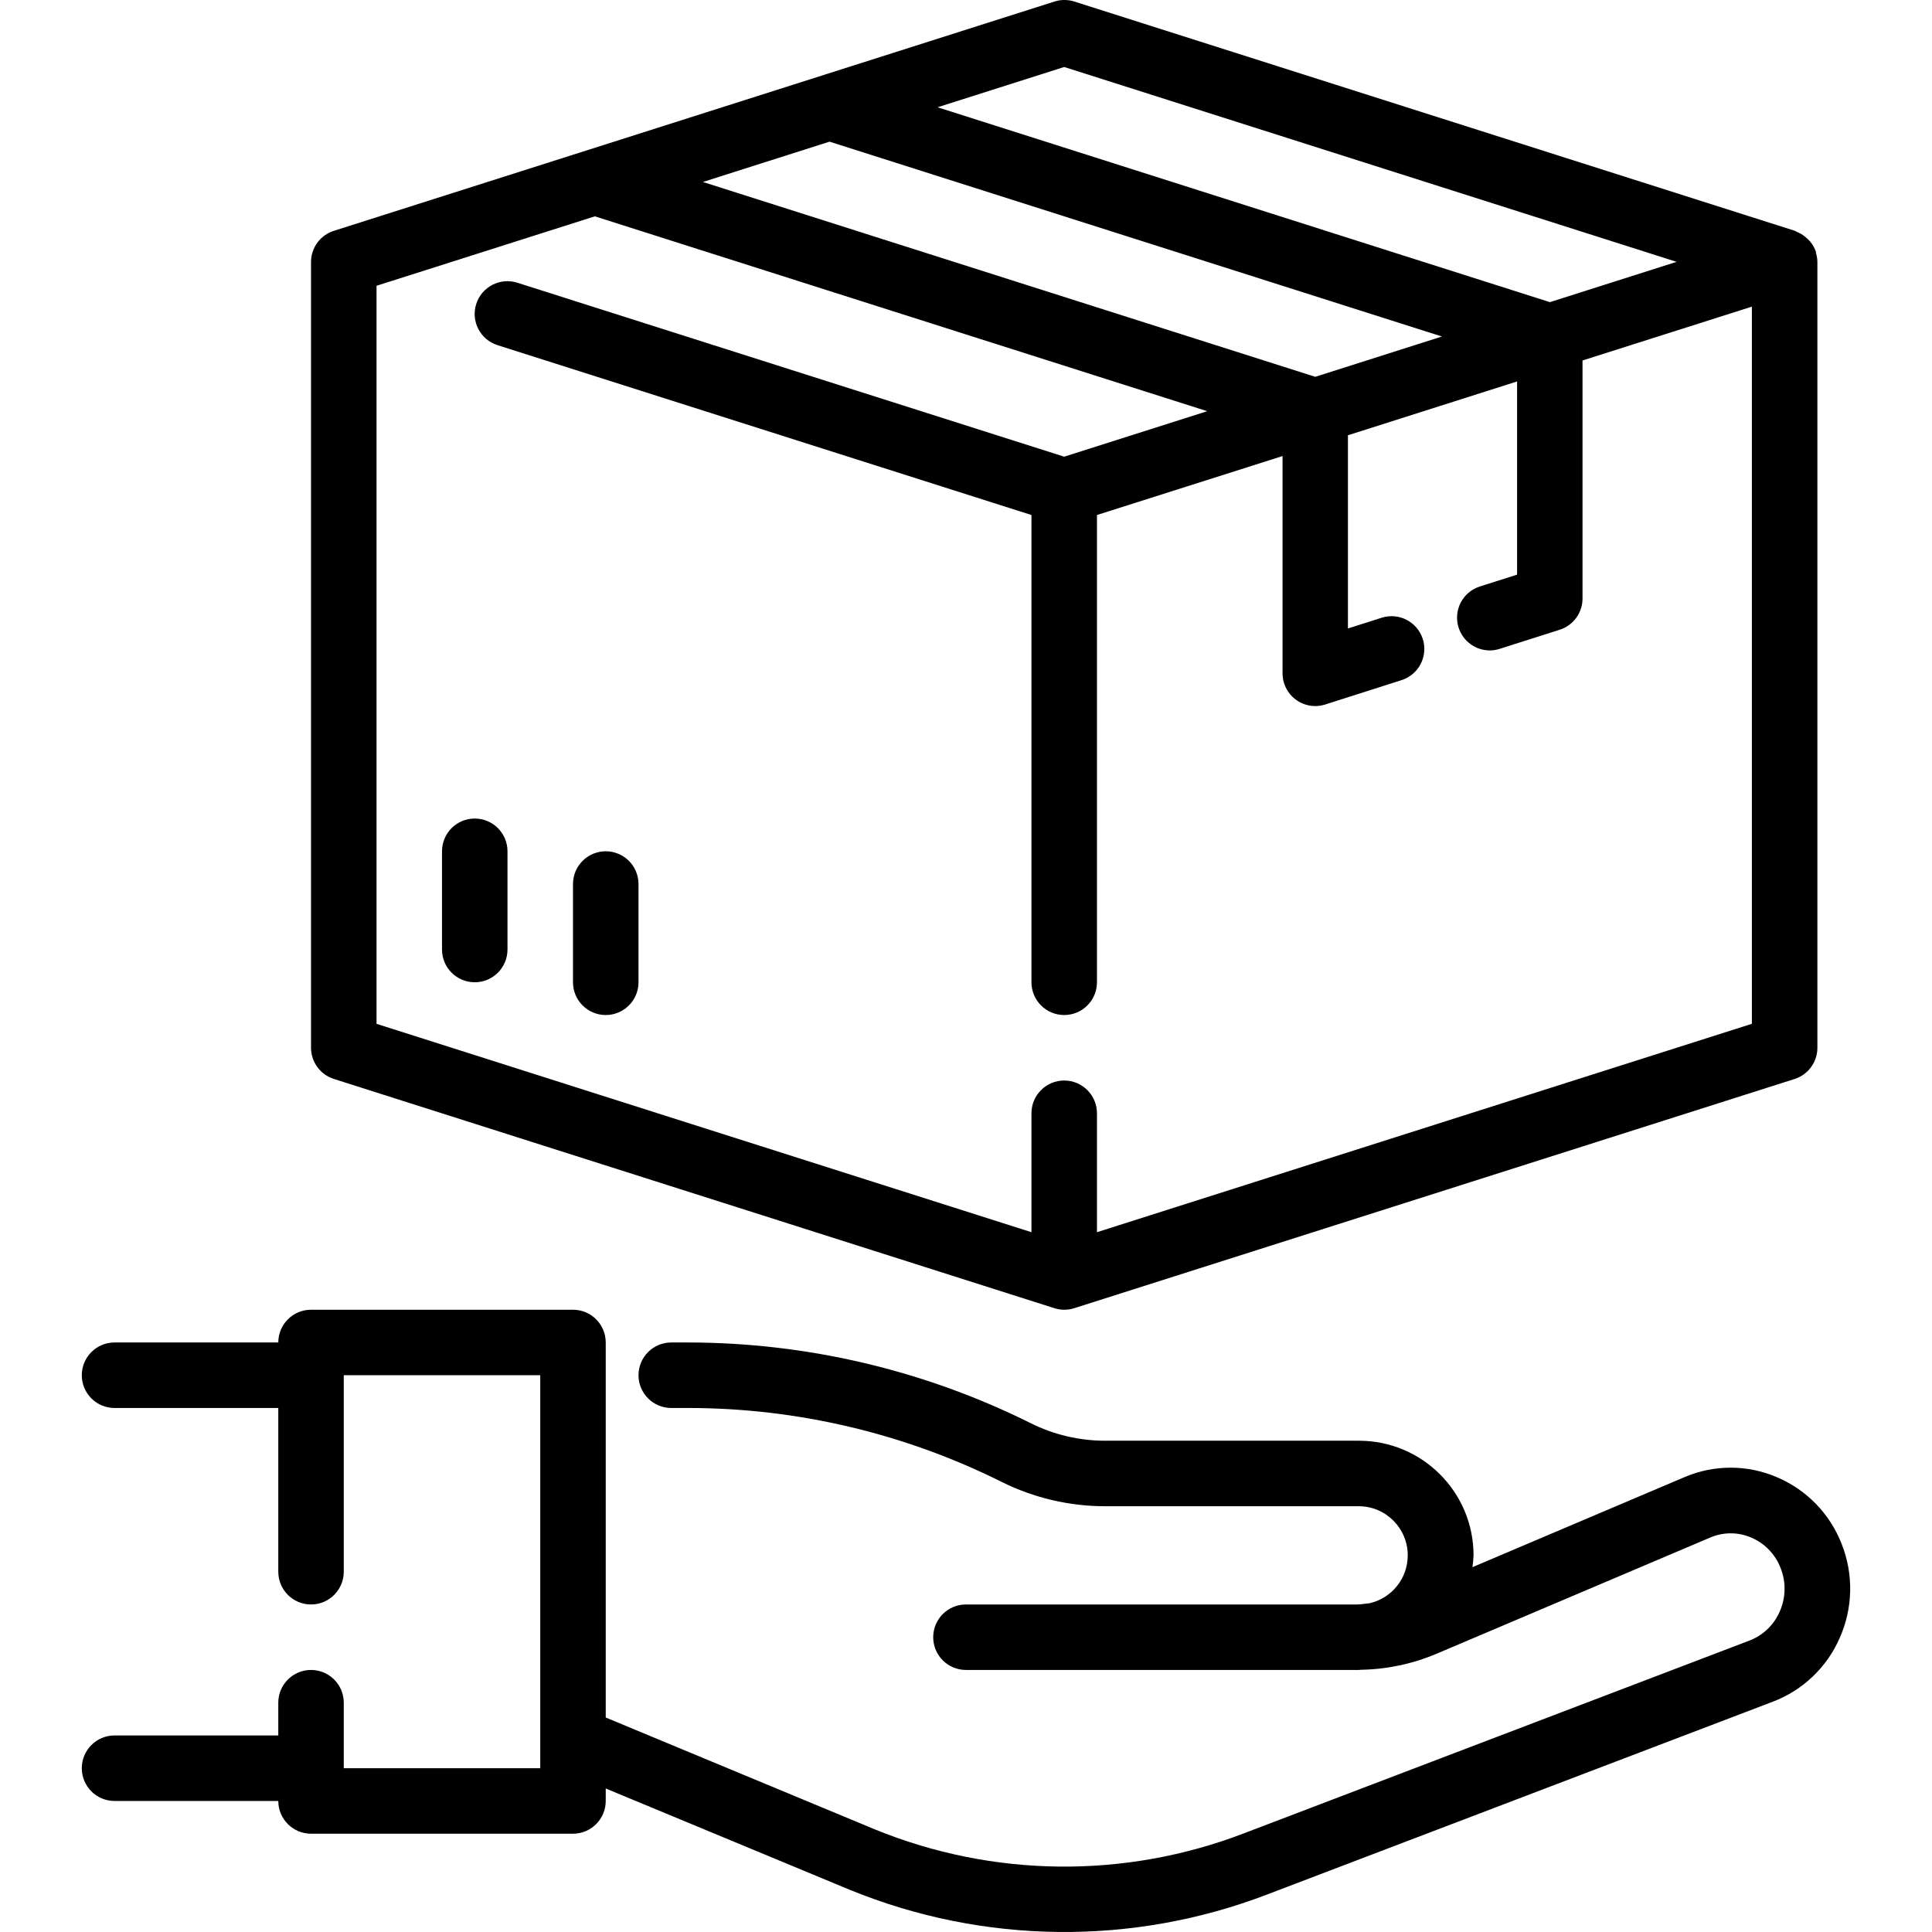
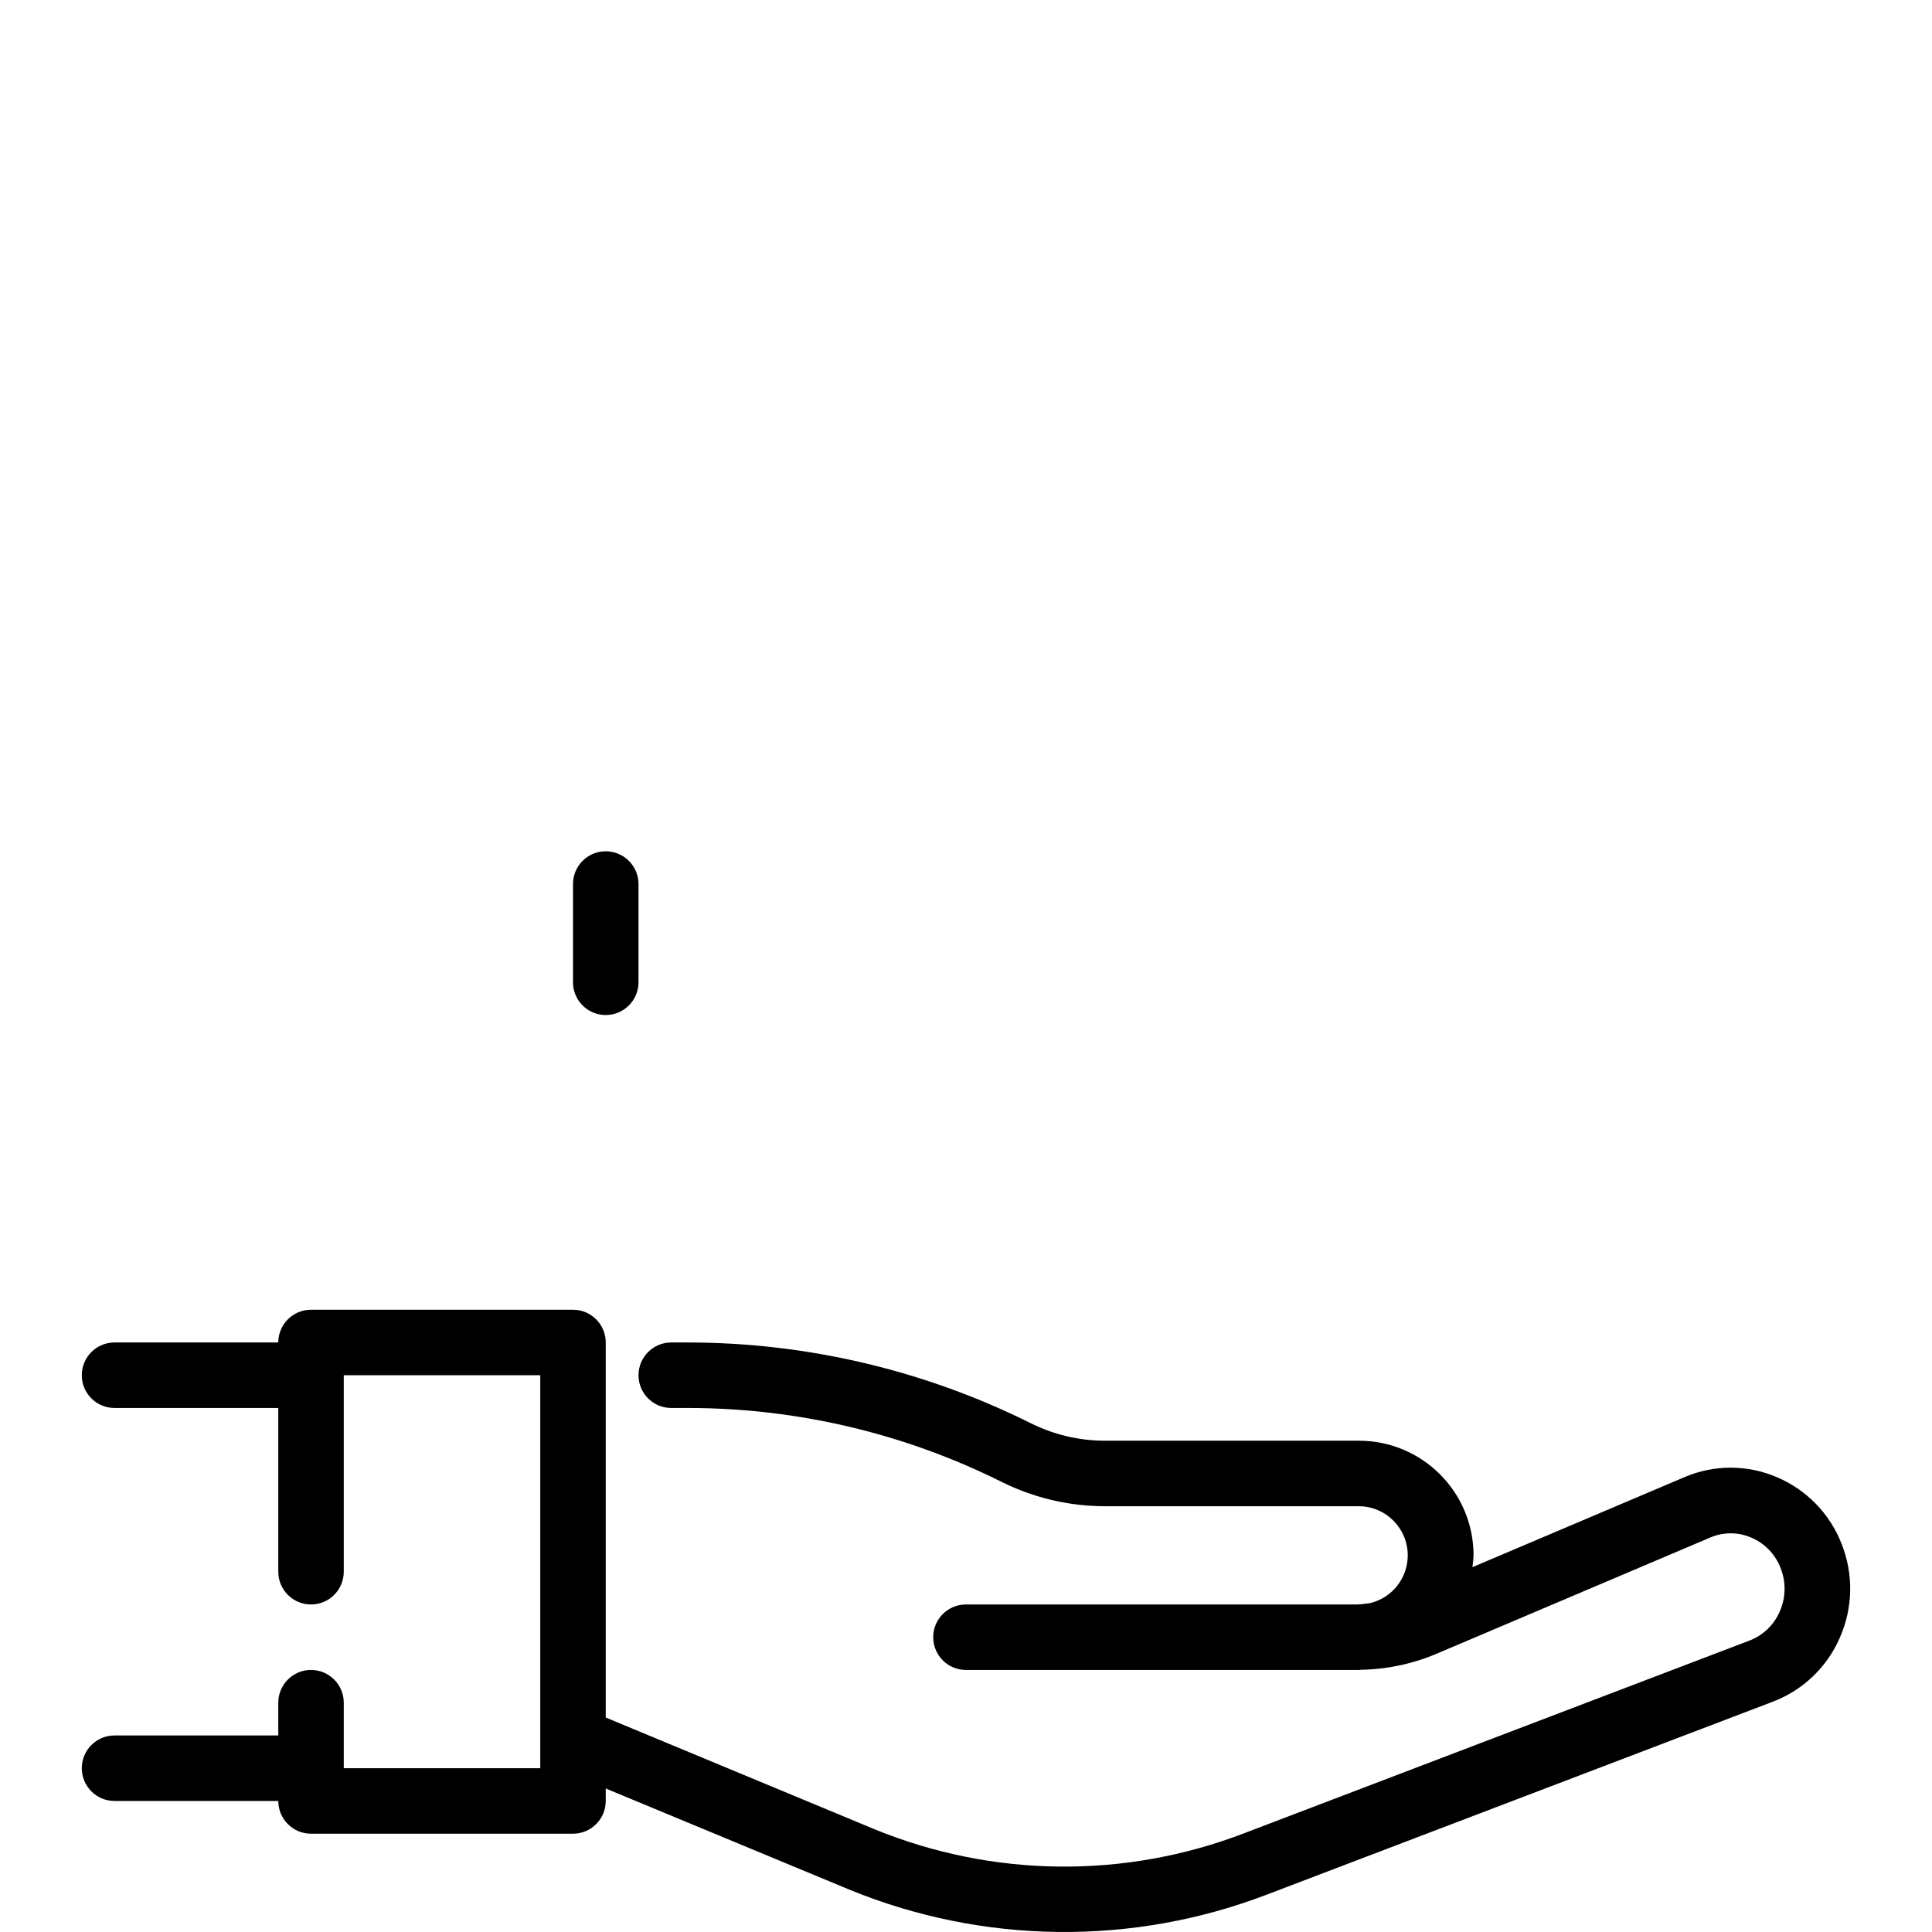
<svg xmlns="http://www.w3.org/2000/svg" width="74" height="74" viewBox="0 0 74 74" fill="none">
  <g clip-path="url(#clip0_8_473)">
    <path d="M70.539 59.136C70.09 57.978 69.189 57.053 68.043 56.573C66.921 56.096 65.653 56.096 64.531 56.573L56.398 60.026C56.42 59.876 56.434 59.725 56.44 59.573C56.44 57.149 54.474 55.183 52.05 55.183H42.32C41.336 55.182 40.366 54.953 39.486 54.515C35.415 52.486 30.929 51.427 26.381 51.42H25.71C25.017 51.42 24.456 51.982 24.456 52.675C24.456 53.367 25.017 53.929 25.71 53.929H26.381C30.54 53.934 34.642 54.903 38.364 56.759C39.593 57.371 40.947 57.691 42.32 57.692H52.05C53.089 57.698 53.926 58.545 53.92 59.584C53.915 60.455 53.313 61.209 52.465 61.406C52.301 61.421 52.139 61.455 51.972 61.455H36.998C36.306 61.455 35.744 62.016 35.744 62.709C35.744 63.402 36.306 63.963 36.998 63.963H51.972H52.035H52.05C52.075 63.963 52.099 63.956 52.125 63.956C53.12 63.94 54.103 63.732 55.02 63.344L65.506 58.891C66.006 58.676 66.572 58.676 67.072 58.891C67.592 59.11 67.999 59.532 68.201 60.059C68.415 60.596 68.403 61.198 68.167 61.727C67.946 62.239 67.528 62.639 67.007 62.838L47.631 70.226C43.078 71.97 38.032 71.915 33.518 70.073L23.201 65.785V51.42C23.201 50.728 22.64 50.166 21.947 50.166H11.913C11.22 50.166 10.659 50.728 10.659 51.42H4.387C3.694 51.42 3.133 51.982 3.133 52.675C3.133 53.367 3.694 53.929 4.387 53.929H10.659V60.2C10.659 60.893 11.22 61.455 11.913 61.455C12.605 61.455 13.167 60.893 13.167 60.2V52.675H20.693V67.726H13.167V65.218C13.167 64.525 12.605 63.963 11.913 63.963C11.22 63.963 10.659 64.525 10.659 65.218V66.472H4.387C3.694 66.472 3.133 67.034 3.133 67.726C3.133 68.419 3.694 68.981 4.387 68.981H10.659C10.659 69.673 11.22 70.235 11.913 70.235H21.947C22.64 70.235 23.201 69.673 23.201 68.981V68.503L32.566 72.391C37.671 74.474 43.378 74.537 48.528 72.566L67.903 65.179C69.051 64.743 69.975 63.862 70.465 62.737C70.974 61.595 71 60.297 70.539 59.136Z" fill="black" />
-     <path d="M69.556 9.693C69.556 9.678 69.556 9.664 69.556 9.649C69.507 9.505 69.433 9.371 69.335 9.254C69.306 9.218 69.273 9.191 69.241 9.159C69.168 9.086 69.087 9.022 68.999 8.968C68.953 8.941 68.905 8.917 68.856 8.895C68.82 8.874 68.782 8.856 68.743 8.839L41.149 0.059C40.902 -0.02 40.636 -0.02 40.389 0.059L12.795 8.839C12.273 9.001 11.916 9.483 11.913 10.029V40.132C11.914 40.679 12.269 41.163 12.791 41.327L40.385 50.107C40.633 50.186 40.898 50.186 41.145 50.107L68.74 41.327C69.259 41.16 69.61 40.677 69.61 40.132V10.029C69.608 9.915 69.589 9.802 69.556 9.693ZM40.761 2.566L64.217 10.029L59.365 11.573L35.911 4.109L40.761 2.566ZM31.773 5.426L55.228 12.889L50.378 14.433L26.923 6.97L31.773 5.426ZM67.101 39.214L42.016 47.196V42.641C42.016 41.948 41.454 41.386 40.761 41.386C40.069 41.386 39.507 41.948 39.507 42.641V47.196L14.422 39.215V10.946L22.784 8.286L46.239 15.75L40.761 17.492L19.815 10.829C19.155 10.62 18.45 10.985 18.24 11.645C18.03 12.305 18.395 13.01 19.055 13.22L39.507 19.726V37.623C39.507 38.316 40.069 38.878 40.761 38.878C41.454 38.878 42.016 38.316 42.016 37.623V19.726L49.124 17.468V25.789C49.124 26.482 49.685 27.044 50.378 27.044C50.506 27.043 50.633 27.023 50.754 26.985L53.681 26.051C54.341 25.841 54.706 25.136 54.496 24.476C54.286 23.816 53.581 23.451 52.92 23.661L51.629 24.072V16.672L58.108 14.61V22.01L56.683 22.463C56.023 22.673 55.658 23.378 55.868 24.038C56.033 24.558 56.515 24.911 57.06 24.913C57.187 24.913 57.314 24.893 57.436 24.854L59.736 24.122C60.258 23.958 60.614 23.474 60.614 22.927V13.807L67.101 11.745V39.214Z" fill="black" />
-     <path d="M18.184 31.352C17.491 31.352 16.93 31.914 16.93 32.606V36.369C16.93 37.062 17.491 37.623 18.184 37.623C18.877 37.623 19.438 37.062 19.438 36.369V32.606C19.438 31.914 18.877 31.352 18.184 31.352Z" fill="black" />
    <path d="M23.201 32.606C22.509 32.606 21.947 33.168 21.947 33.861V37.623C21.947 38.316 22.509 38.878 23.201 38.878C23.894 38.878 24.456 38.316 24.456 37.623V33.861C24.456 33.168 23.894 32.606 23.201 32.606Z" fill="black" />
  </g>
  <defs>
    <clipPath id="clip0_8_473">
      <rect width="74" height="74" fill="white" />
    </clipPath>
  </defs>
</svg>